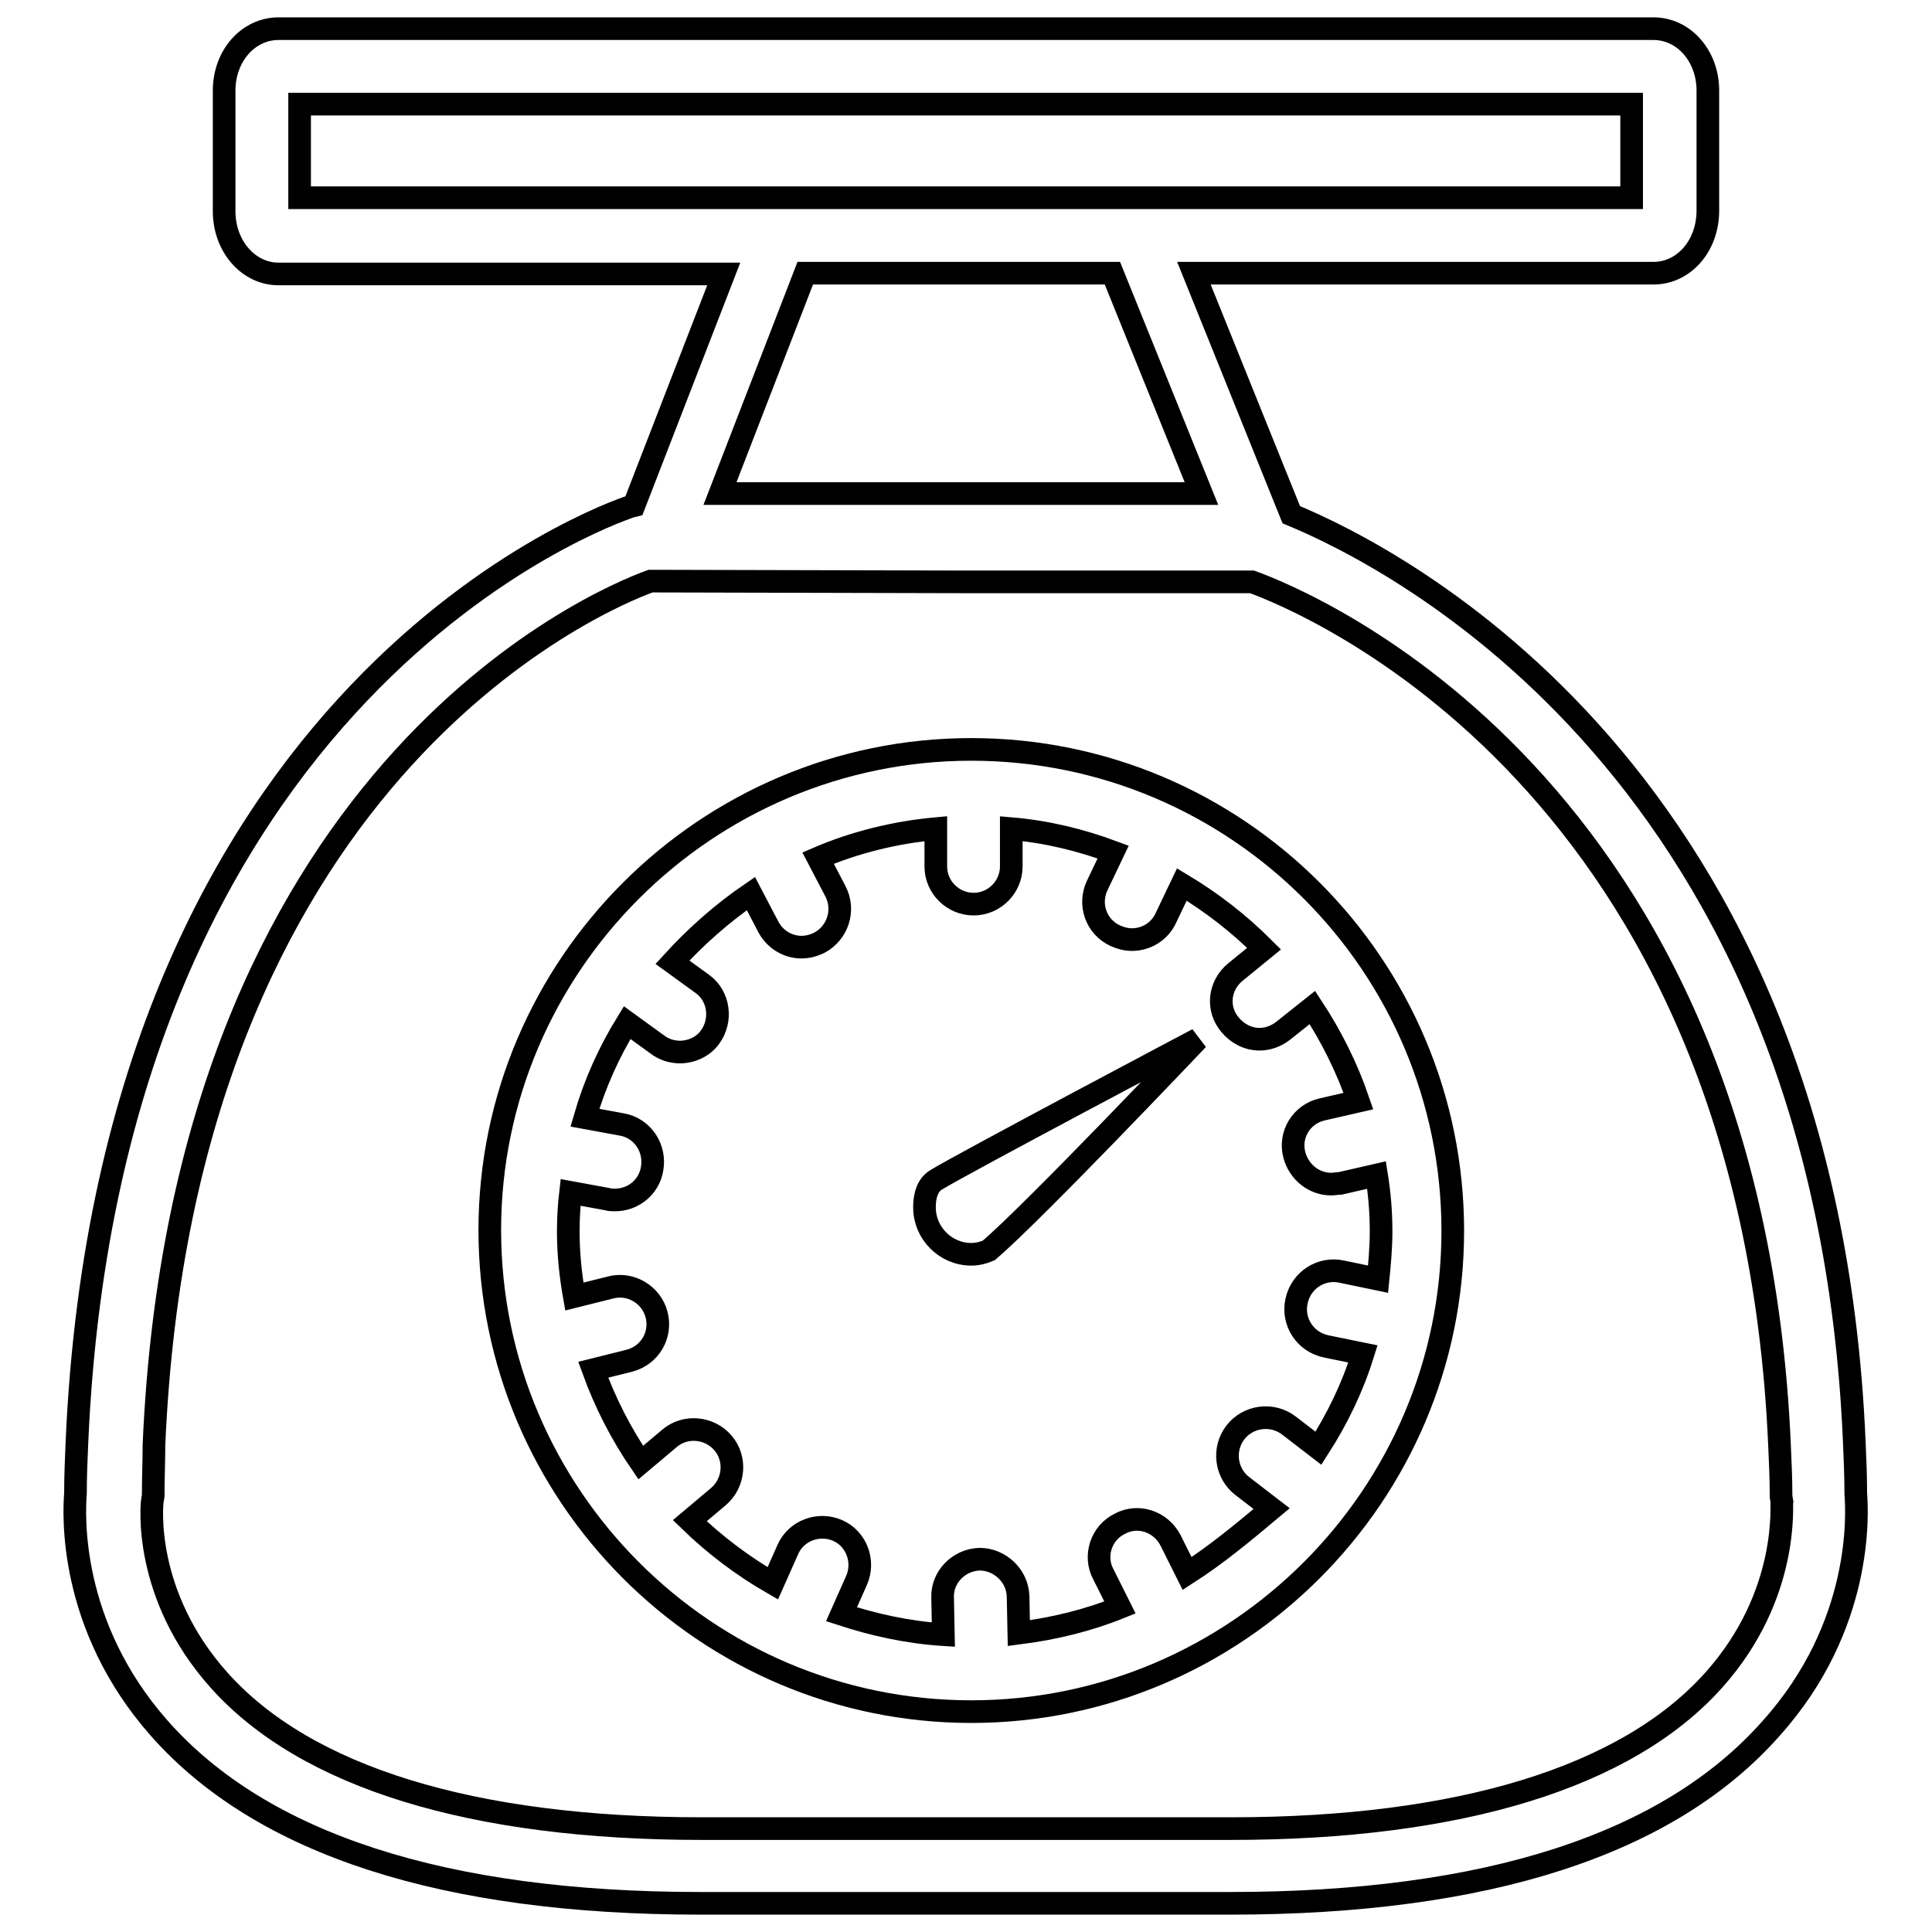
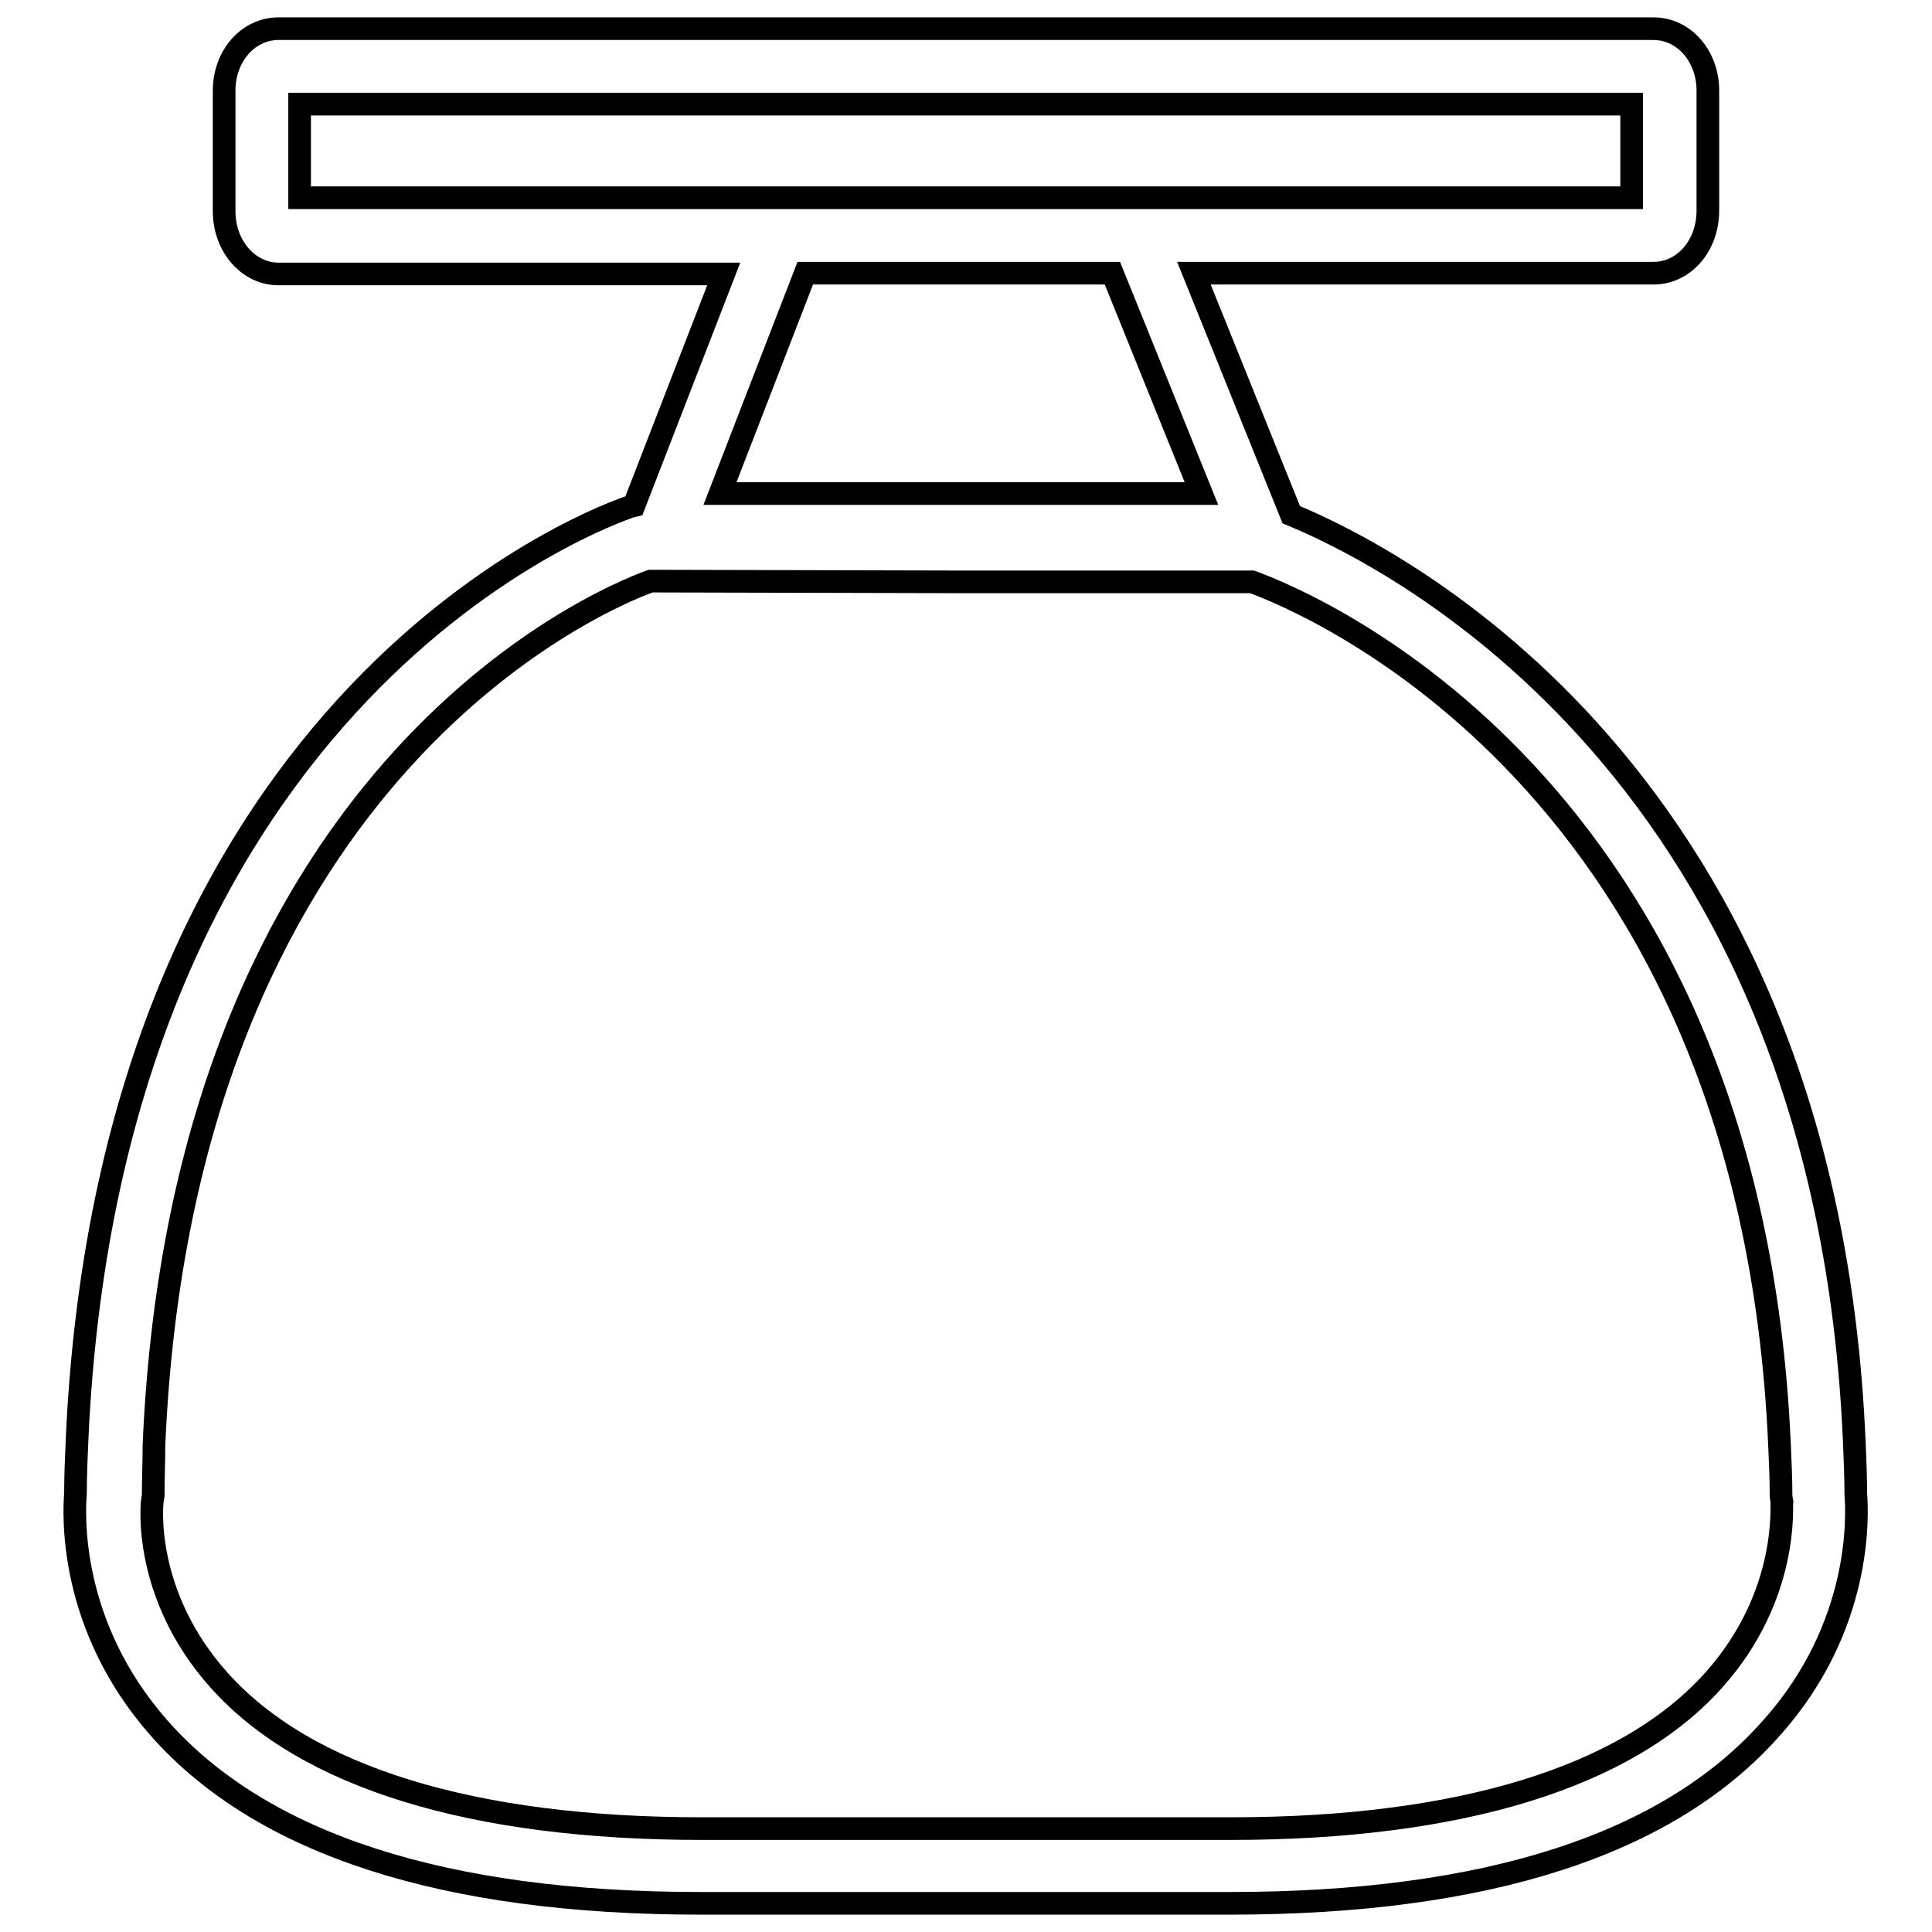
<svg xmlns="http://www.w3.org/2000/svg" version="1.1" x="0px" y="0px" viewBox="0 0 256 256" enable-background="new 0 0 256 256" xml:space="preserve">
  <g>
    <g>
      <g>
        <path stroke-width="3" fill-opacity="0" stroke="#000000" d="M245.9,197.9c0-2.3-0.1-4.6-0.2-6.9c-3.8-88.4-60.8-117.1-74.6-122.8l-12.9-32h60.9c4,0,7.2-3.6,7.2-8.3V12c0-4.6-3.2-8.2-7.2-8.2H36.9c-4,0-7.2,3.6-7.2,8.2v16c0,4.6,3.2,8.3,7.2,8.3h59L84,67l-0.4,0.1C80.9,68,14.6,90.9,10.2,191c-0.1,2.3-0.2,4.6-0.2,6.9c-0.2,2.6-1,17.4,11.1,31.1c13.6,15.4,37.8,23.2,71.7,23.2H163c34,0,58.1-7.8,71.7-23.2C246.9,215.4,246.1,200.5,245.9,197.9z M39.7,13.8h176.5v12.4H39.7V13.8z M106.7,36.2h40.7l11.8,29.2H95.4L106.7,36.2z M227.1,222.6c-11.5,12.9-33.7,19.7-64,19.7H93c-30.4,0-52.5-6.8-64-19.7c-10.1-11.3-8.9-23.3-8.8-23.8l0.1-0.6c0-2.3,0.1-4.5,0.1-6.7c3.8-88.6,58.6-111.9,65.8-114.5l41.3,0.1h0.1l38.3,0c6.9,2.5,66.1,26.4,69.9,114.5c0.1,2.2,0.2,4.4,0.2,6.7l0.1,0.6C236,199.2,237.2,211.3,227.1,222.6z" />
-         <path stroke-width="3" fill-opacity="0" stroke="#000000" d="M128.7,99.3c-35.1,0-63.8,28.6-63.8,63.7c0,35.1,28.6,63.8,63.8,63.8c35.1,0,63.8-28.6,63.8-63.7C192.5,127.9,163.9,99.3,128.7,99.3z M157.3,208.5l-2.2-4.4c-1.3-2.5-4.3-3.5-6.7-2.2c-2.5,1.2-3.5,4.3-2.2,6.7l2.2,4.4c-4.2,1.7-8.7,2.8-13.4,3.4l-0.1-4.9c-0.1-2.8-2.5-4.9-5.1-4.9c-2.8,0.1-5,2.4-4.9,5.1l0.1,4.9c-4.7-0.3-9.2-1.3-13.5-2.7l2-4.5c1.1-2.5,0-5.5-2.5-6.6c-2.5-1.1-5.5,0-6.6,2.5l-2,4.5c-4-2.3-7.7-5.1-11-8.3l3.8-3.2c2.1-1.8,2.4-5,0.6-7.1c-1.8-2.1-5-2.4-7.1-0.6l-3.8,3.2c-2.6-3.8-4.7-7.9-6.3-12.3l4.8-1.2c2.7-0.7,4.3-3.4,3.6-6.1c-0.7-2.7-3.5-4.3-6.1-3.6l-4.8,1.2c-0.5-2.8-0.8-5.7-0.8-8.6c0-1.8,0.1-3.5,0.3-5.2l4.9,0.9c0.3,0.1,0.6,0.1,1,0.1c2.4,0,4.5-1.7,4.9-4.1c0.5-2.7-1.2-5.4-4-5.9l-4.9-0.9c1.3-4.5,3.2-8.7,5.6-12.6l4,2.9c0.9,0.7,2,1,3,1c1.5,0,3.1-0.7,4-2c1.6-2.2,1.2-5.4-1-7l-4-2.9c3.1-3.4,6.6-6.5,10.4-9.1l2.3,4.4c0.9,1.7,2.6,2.7,4.4,2.7c0.8,0,1.6-0.2,2.4-0.6c2.4-1.3,3.4-4.3,2.1-6.8l-2.3-4.4c4.9-2.1,10.2-3.4,15.6-3.9v5c0,2.8,2.3,5,5,5c2.8,0,5-2.3,5-5v-5c4.7,0.4,9.2,1.5,13.5,3.1l-2.1,4.4c-1.2,2.5-0.2,5.5,2.4,6.7c0.7,0.3,1.4,0.5,2.2,0.5c1.9,0,3.7-1.1,4.5-2.9l2.1-4.4c4,2.4,7.6,5.2,10.9,8.5l-3.8,3.1c-2.2,1.8-2.5,4.9-0.7,7c1,1.2,2.4,1.9,3.9,1.9c1.1,0,2.2-0.4,3.1-1.1l3.9-3.1c2.5,3.8,4.6,8,6.1,12.4l-4.8,1.1c-2.7,0.6-4.4,3.3-3.7,6c0.6,2.3,2.6,3.9,4.9,3.9c0.4,0,0.8-0.1,1.2-0.1l4.8-1.1c0.4,2.5,0.6,4.9,0.6,7.5c0,2.2-0.2,4.3-0.4,6.3l-4.8-1c-2.7-0.6-5.4,1.1-6,3.9c-0.6,2.7,1.1,5.4,3.9,6l4.9,1c-1.4,4.5-3.4,8.6-5.9,12.5l-3.9-3c-2.2-1.7-5.4-1.3-7.1,0.9c-1.7,2.2-1.3,5.4,0.9,7.1l3.9,3C164.8,203,161.2,206,157.3,208.5z" />
-         <path stroke-width="3" fill-opacity="0" stroke="#000000" d="M122.5,160c0,3.4,2.8,6.2,6.2,6.2c0.8,0,1.6-0.2,2.3-0.5c5.9-5,27.7-28,27.7-28s-31,16.4-34.6,18.6C122.5,157.2,122.5,159.4,122.5,160z" />
      </g>
      <g />
      <g />
      <g />
      <g />
      <g />
      <g />
      <g />
      <g />
      <g />
      <g />
      <g />
      <g />
      <g />
      <g />
      <g />
    </g>
  </g>
</svg>